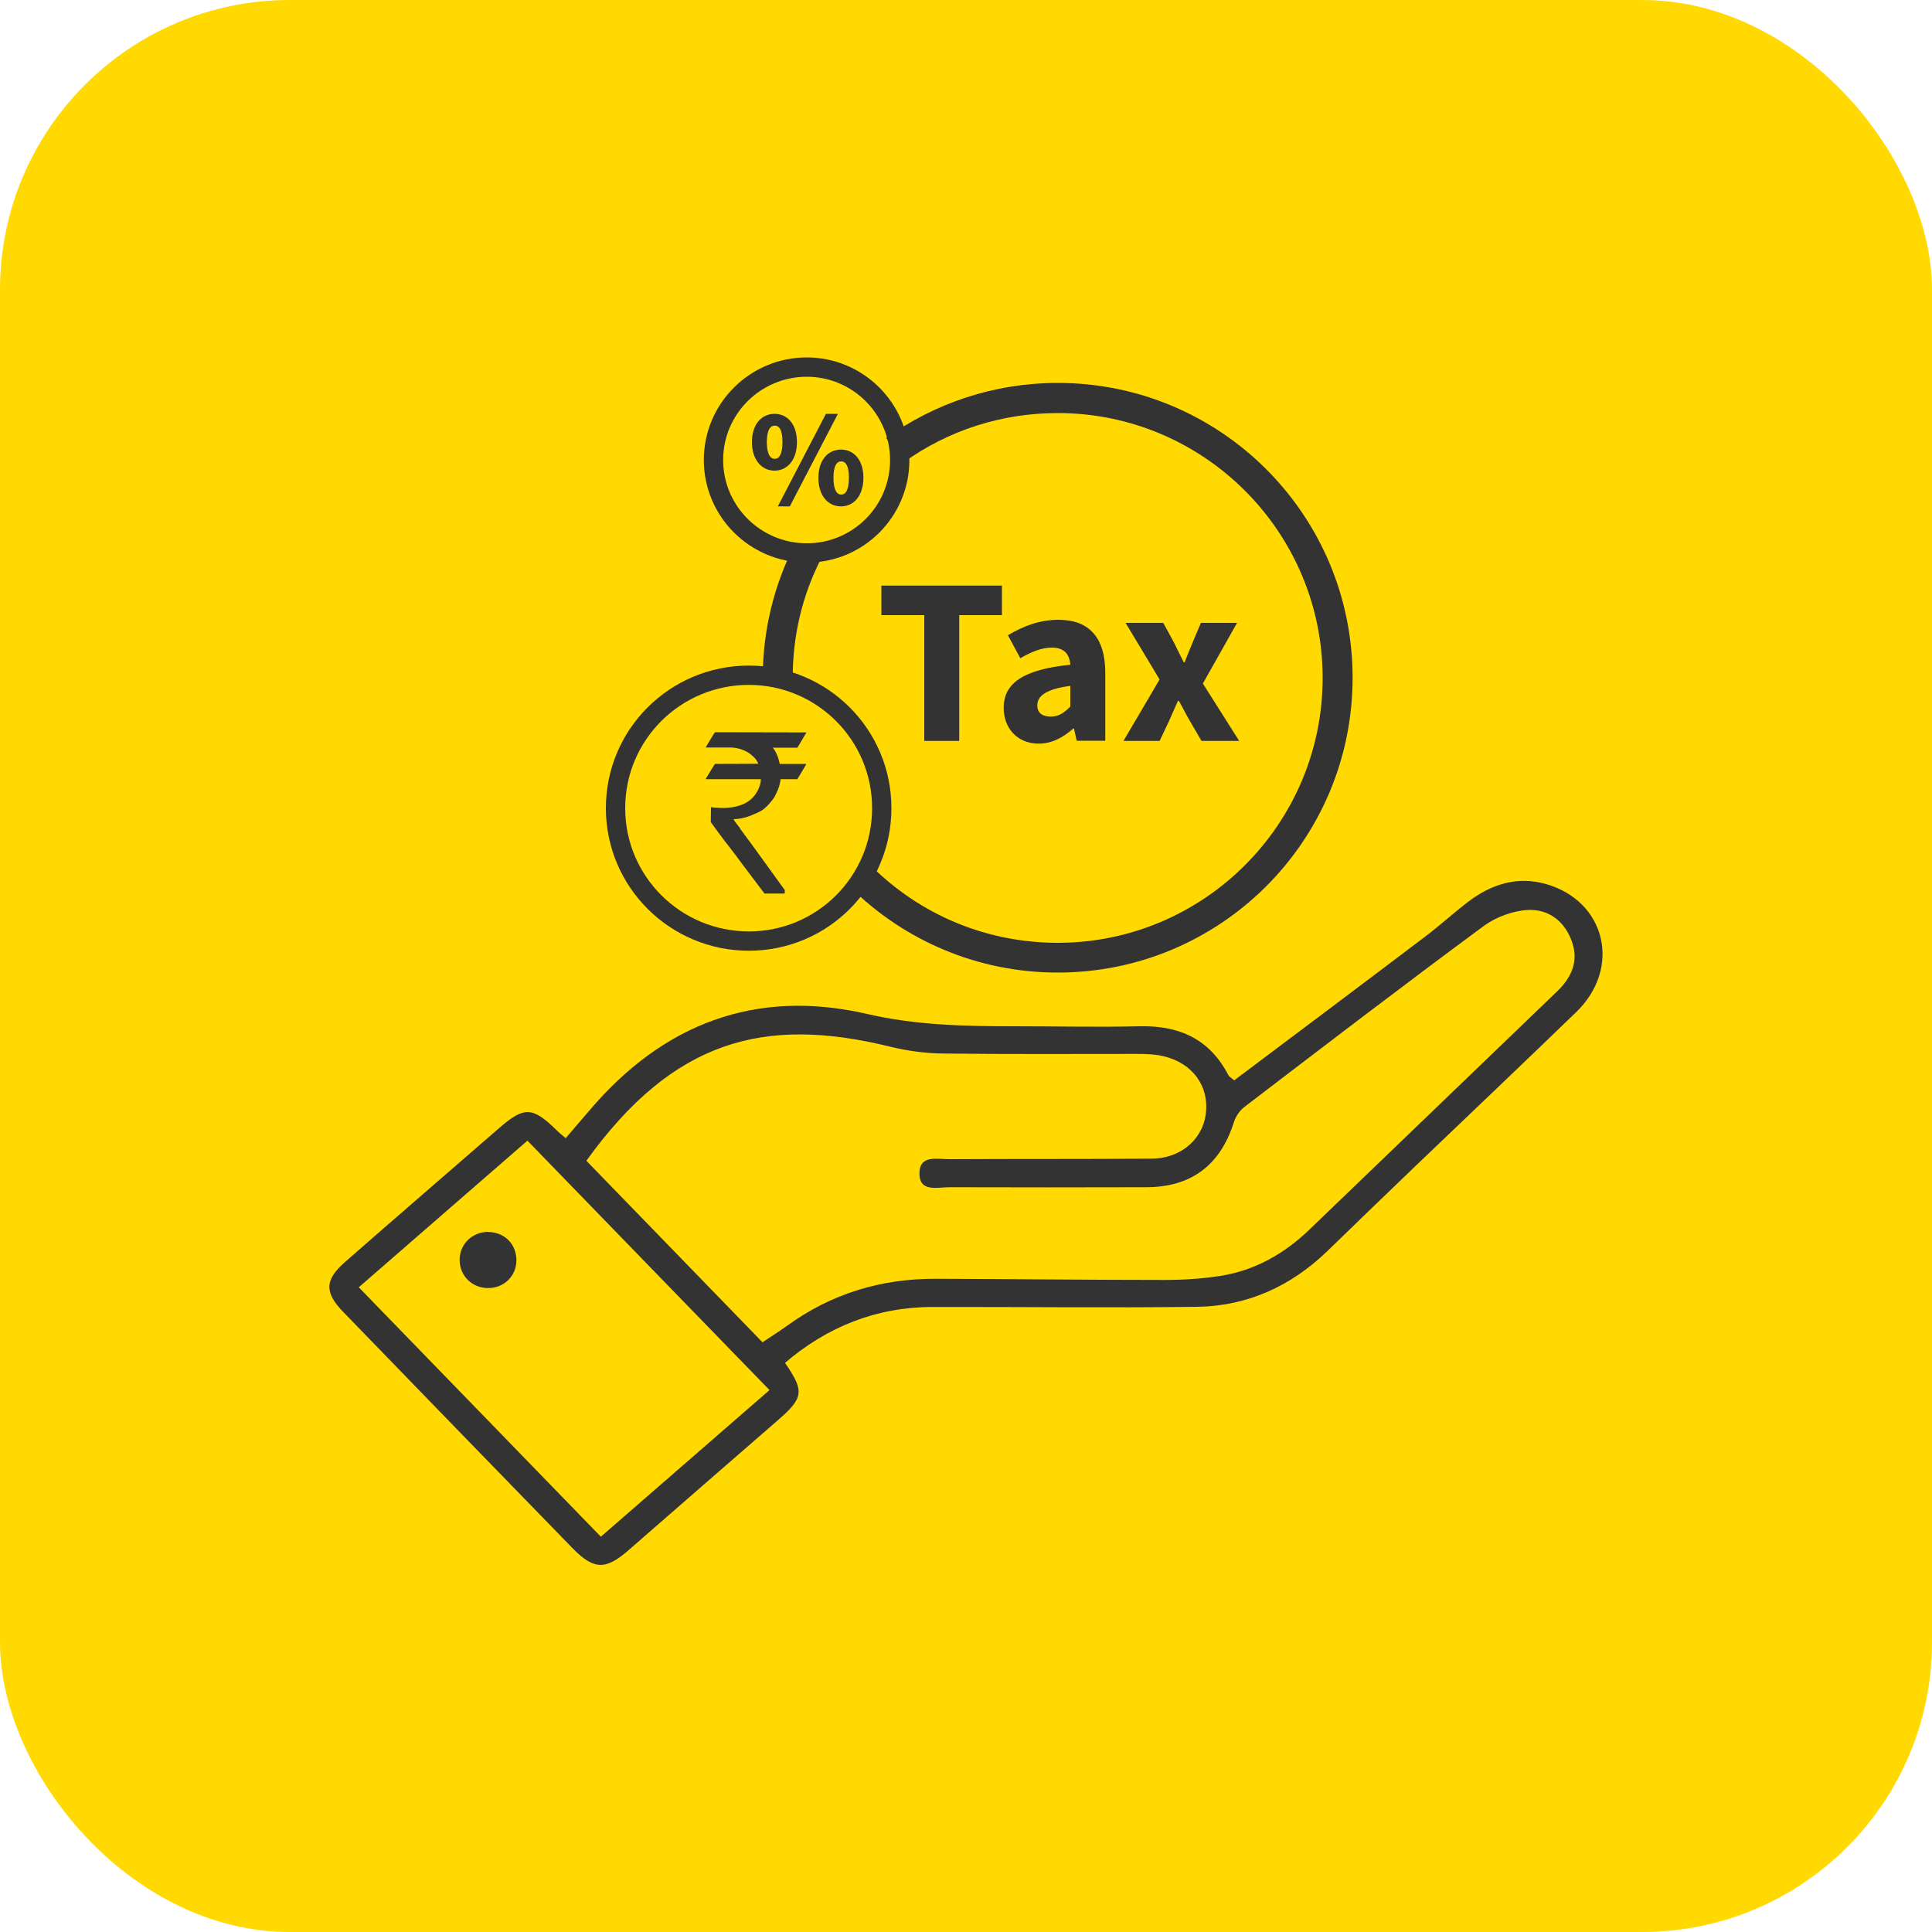
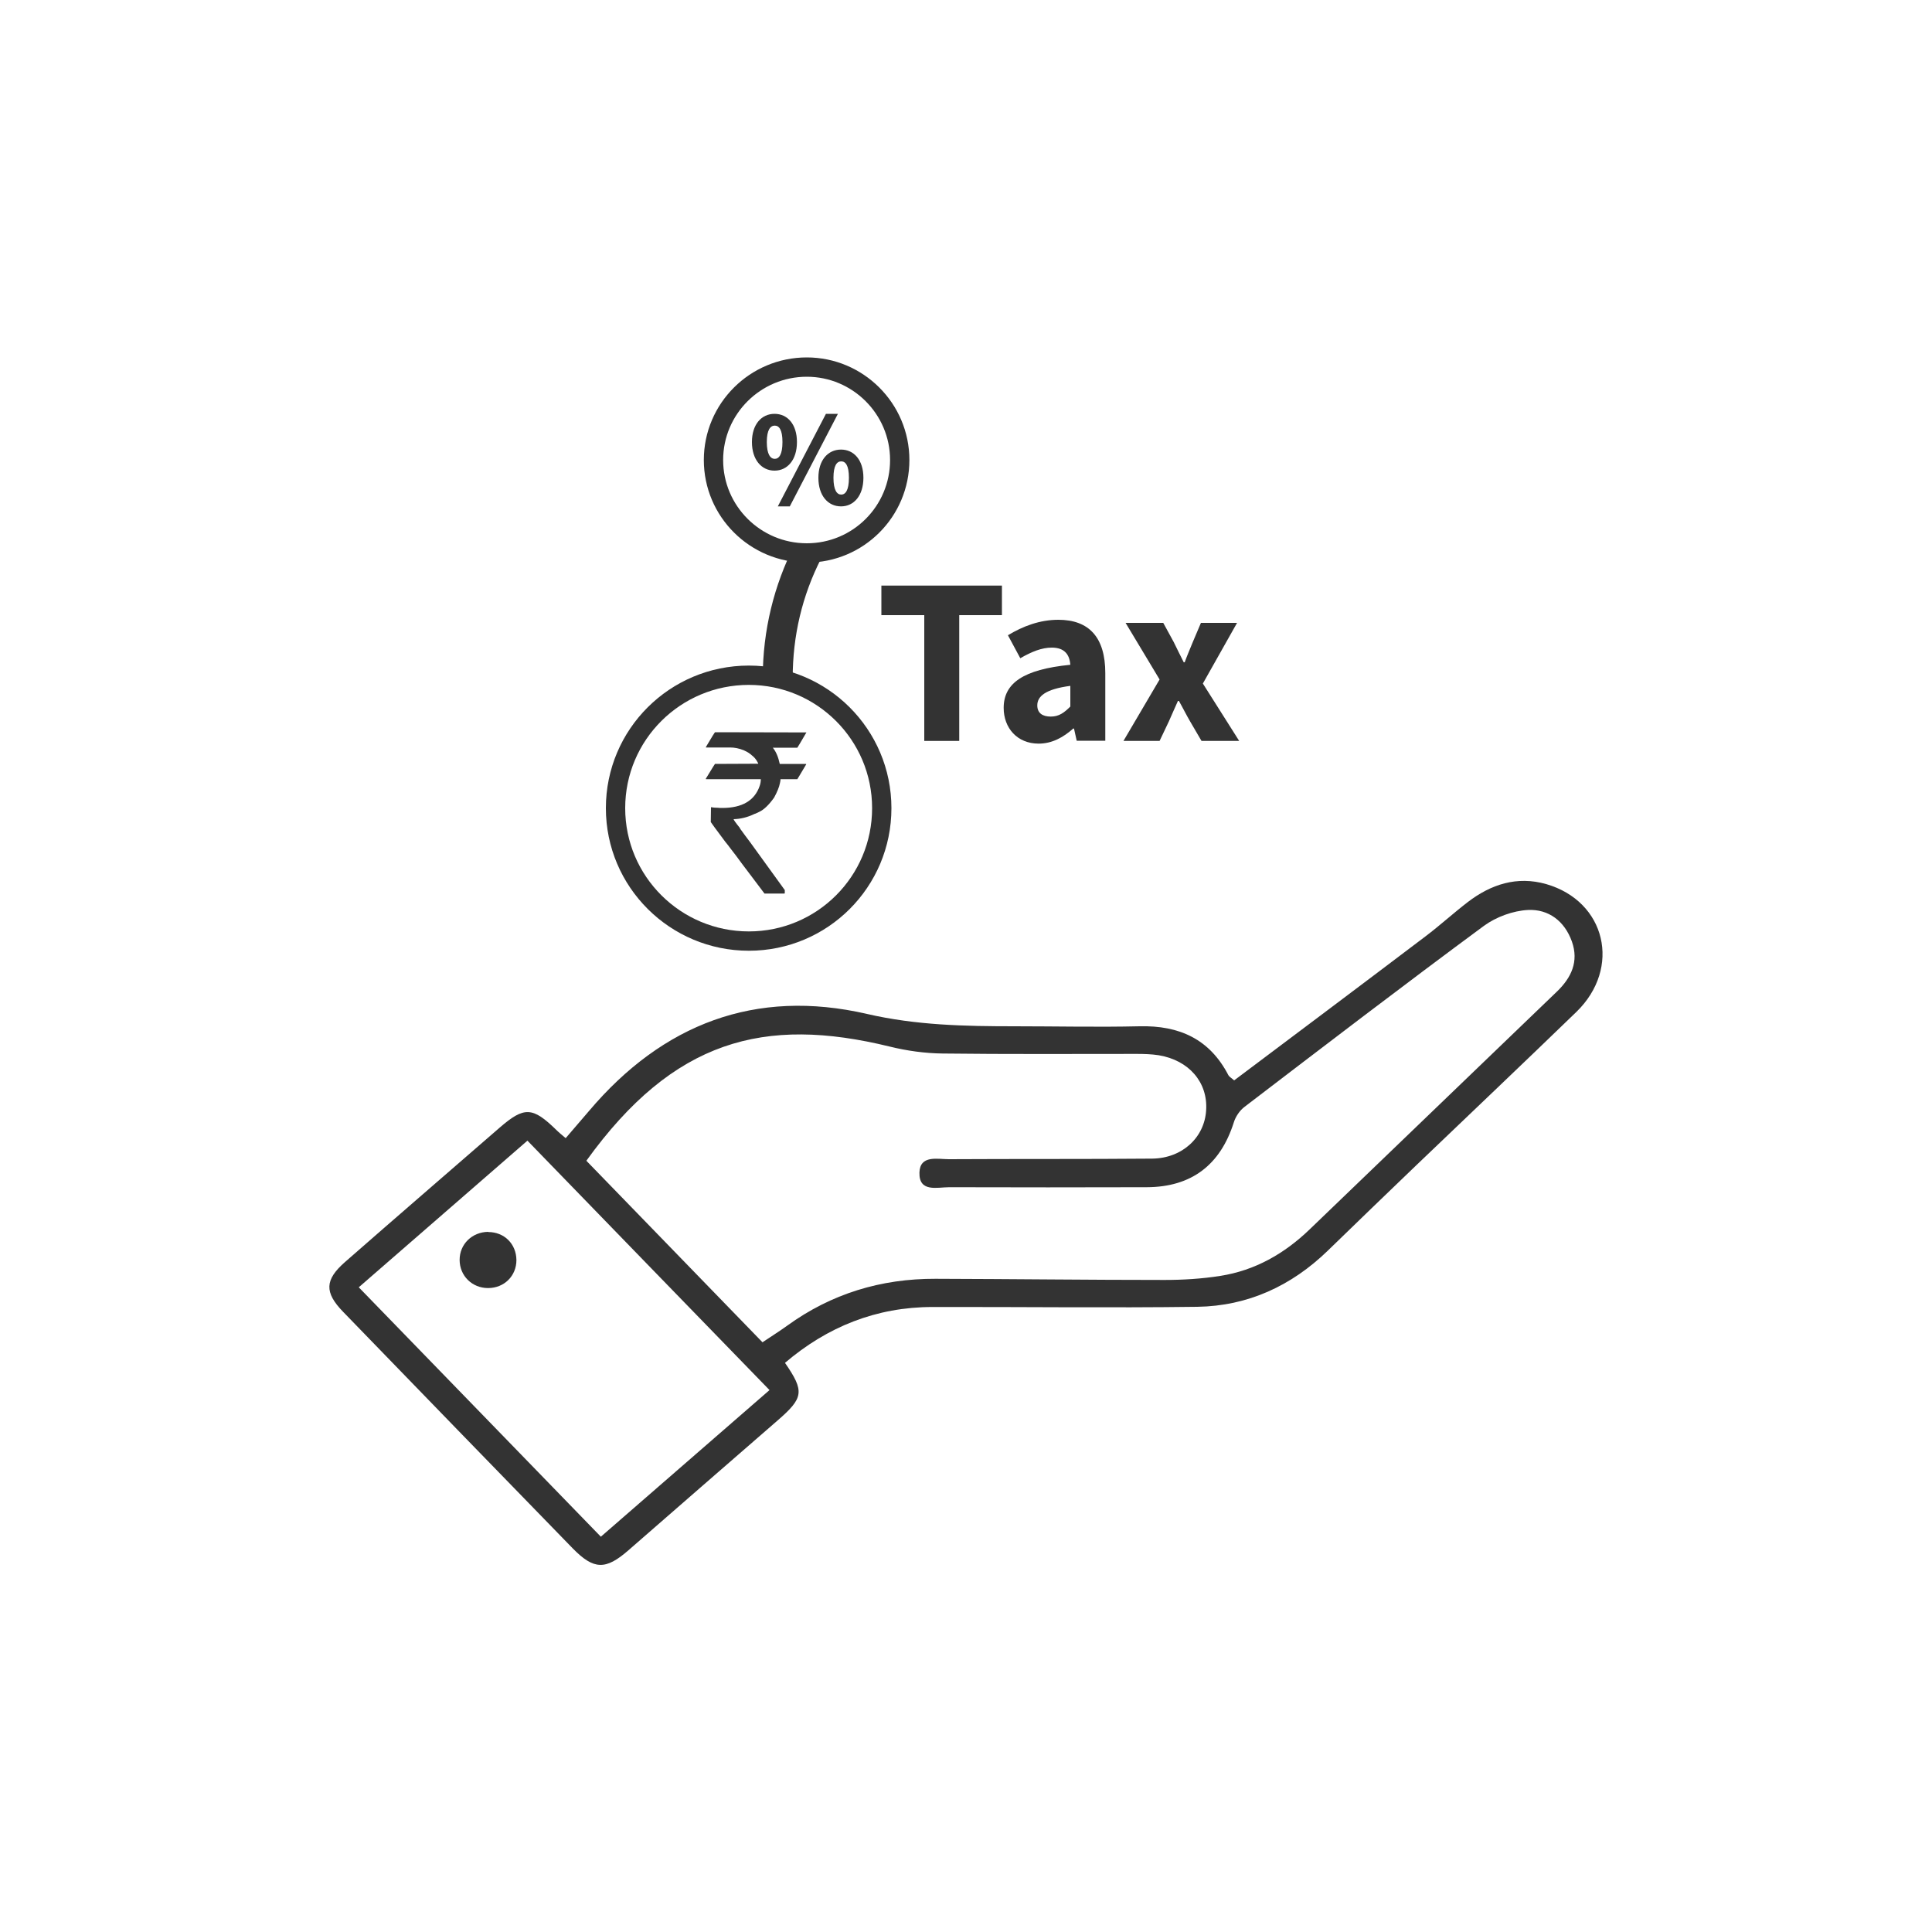
<svg xmlns="http://www.w3.org/2000/svg" id="Layer_4" viewBox="0 0 100 100">
  <defs>
    <style>
      .cls-1 {
        fill: #ffd900;
      }

      .cls-2 {
        fill: #333;
      }

      .cls-3 {
        fill: none;
        stroke: #333;
        stroke-miterlimit: 10;
      }
    </style>
  </defs>
-   <rect class="cls-1" width="100" height="100" rx="15" ry="15" />
  <g>
    <g>
      <g>
-         <path class="cls-2" d="M46.76,23.94c2.34-1.68,5.1-2.56,7.99-2.56,7.56,0,13.71,6.15,13.71,13.71s-6.15,13.71-13.71,13.71c-3.63,0-7.05-1.4-9.64-3.96l-1.08,1.1c2.76,2.72,6.54,4.4,10.72,4.4,8.43,0,15.26-6.83,15.26-15.26s-6.83-15.26-15.26-15.26c-3.31,0-6.38,1.06-8.88,2.85l.9,1.25h0Z" />
        <path class="cls-2" d="M41.03,35.09c0-2.18.49-4.26,1.47-6.18l-1.38-.7c-1.05,2.07-1.64,4.4-1.64,6.88h1.54Z" />
      </g>
      <g>
        <path class="cls-3" d="M38.76,34.95c-3.81,0-6.9,3.07-6.9,6.88s3.1,6.88,6.9,6.88,6.88-3.07,6.88-6.88-3.09-6.88-6.88-6.88Z" />
        <path class="cls-2" d="M41.75,37.91h0s-4.74-.01-4.74-.01c-.01,0-.17.25-.47.76v.03h1.26c.21,0,.45.04.71.15.01,0,.01.01.02.01.16.07.28.15.39.25.12.09.22.21.29.35.02.02.03.06.04.08h0s-2.24.01-2.24.01c-.01,0-.17.26-.48.77,0,.01.01.02.02.02h2.83c0,.11-.02.24-.06.35-.26.76-.91,1.14-1.94,1.14-.08,0-.16,0-.22-.01-.13,0-.25-.01-.36-.03v.03s-.01.74-.01.74c0,.01.25.35.75,1.02.09.11.18.22.28.36.08.11.17.22.27.35.39.54.9,1.19,1.48,1.97h1.03s.02-.01.02-.02v-.16l-1.78-2.46-.27-.36-.27-.37v-.02c-.22-.27-.33-.43-.33-.46h0c.35-.01.71-.09,1.08-.27.08-.02.16-.07.25-.11.24-.11.5-.36.77-.74.15-.28.26-.53.3-.75h0c.02-.08.03-.15.03-.2h.87s.16-.26.46-.77c0-.01-.01-.02-.02-.02h-1.35c-.07-.33-.18-.62-.36-.84h1.27s.19-.3.47-.79Z" />
      </g>
      <g>
        <path class="cls-3" d="M41.76,19c-2.66,0-4.83,2.15-4.83,4.81s2.17,4.81,4.83,4.81,4.81-2.15,4.81-4.81-2.17-4.81-4.81-4.81Z" />
        <path class="cls-2" d="M38.92,22.88c0-.92.5-1.46,1.17-1.46s1.16.54,1.16,1.46-.49,1.48-1.16,1.48-1.17-.56-1.17-1.48ZM40.5,22.88c0-.65-.18-.85-.4-.85s-.41.21-.41.85.19.87.41.87.4-.22.4-.87ZM42.75,21.42h.62l-2.49,4.79h-.62l2.49-4.79ZM42.36,24.73c0-.92.5-1.46,1.17-1.46s1.16.54,1.16,1.46-.49,1.48-1.16,1.48-1.17-.55-1.17-1.48ZM43.94,24.73c0-.65-.18-.85-.4-.85s-.4.21-.4.85.18.87.4.87.4-.22.4-.87Z" />
      </g>
    </g>
    <g>
      <path class="cls-2" d="M40.63,70.54c1.02,1.48.97,1.81-.39,2.99-2.57,2.23-5.14,4.47-7.71,6.71-1.18,1.03-1.79,1.02-2.88-.09-3.97-4.08-7.93-8.16-11.89-12.25-.98-1.01-.95-1.66.1-2.58,2.66-2.33,5.34-4.64,8.01-6.96,1.27-1.1,1.7-1.07,2.93.13.13.13.28.25.48.42.42-.49.82-.95,1.21-1.41,3.81-4.5,8.61-6.35,14.38-5.02,2.55.59,5.08.64,7.65.64,2.15,0,4.31.05,6.46,0,2.06-.05,3.63.66,4.6,2.53.04.08.14.13.3.27,3.3-2.48,6.61-4.96,9.91-7.46.74-.56,1.43-1.19,2.17-1.76,1.21-.93,2.56-1.37,4.07-.94,3.09.89,3.91,4.34,1.56,6.62-2.75,2.66-5.52,5.29-8.29,7.94-1.53,1.47-3.06,2.94-4.58,4.42-1.88,1.82-4.13,2.86-6.75,2.9-4.56.06-9.13,0-13.7.01-2.91,0-5.45,1.02-7.65,2.9ZM39.46,69.48c.48-.32.89-.58,1.28-.86,2.29-1.66,4.86-2.44,7.68-2.43,3.96.01,7.91.06,11.86.06.96,0,1.93-.06,2.88-.21,1.8-.28,3.32-1.15,4.63-2.41,4.26-4.1,8.53-8.2,12.79-12.3.75-.72,1.15-1.56.78-2.6-.38-1.06-1.21-1.68-2.27-1.63-.78.04-1.65.36-2.28.82-4.16,3.07-8.27,6.22-12.38,9.36-.26.19-.48.52-.57.82-.7,2.2-2.19,3.34-4.5,3.35-3.41.01-6.82.01-10.23,0-.62,0-1.57.28-1.54-.76.03-.92.93-.69,1.53-.69,3.5-.02,7.01,0,10.52-.03,1.56-.02,2.71-1.1,2.79-2.51.09-1.44-.89-2.58-2.45-2.84-.38-.06-.77-.07-1.15-.07-3.34,0-6.69.02-10.03-.02-.92-.01-1.86-.14-2.75-.36-6.5-1.59-11.19-.35-15.7,5.91,3.01,3.1,6.03,6.21,9.12,9.4ZM27.3,59.04c-2.95,2.56-5.82,5.06-8.73,7.59,4.25,4.38,8.38,8.63,12.53,12.91,2.97-2.58,5.82-5.06,8.73-7.59-4.2-4.32-8.31-8.56-12.53-12.91Z" />
      <path class="cls-2" d="M25.27,63.77c.83,0,1.45.61,1.46,1.45,0,.82-.63,1.45-1.47,1.45-.82,0-1.47-.63-1.47-1.46,0-.81.64-1.44,1.48-1.45Z" />
    </g>
    <g>
      <path class="cls-2" d="M47.84,31.84h-2.22v-1.53h6.24v1.53h-2.21v6.51h-1.81v-6.51Z" />
      <path class="cls-2" d="M55.4,34.41c-.04-.54-.31-.89-.96-.89-.52,0-1.04.21-1.63.55l-.64-1.19c.78-.47,1.65-.8,2.61-.8,1.57,0,2.43.89,2.43,2.76v3.5h-1.48l-.14-.63h-.04c-.52.46-1.1.78-1.79.78-1.11,0-1.81-.81-1.81-1.85,0-1.28,1.02-1.99,3.44-2.23ZM54.39,37.09c.42,0,.69-.2,1.01-.52v-1.07c-1.29.17-1.71.54-1.71,1.01,0,.4.27.58.7.58Z" />
      <path class="cls-2" d="M60.02,35.17l-1.76-2.93h1.95l.54.99c.16.34.35.7.52,1.05h.05c.12-.34.28-.7.42-1.05l.42-.99h1.87l-1.77,3.14,1.88,2.97h-1.95l-.59-1.01c-.2-.34-.38-.71-.58-1.06h-.05c-.15.35-.32.7-.47,1.06l-.48,1.01h-1.87l1.87-3.18Z" />
    </g>
  </g>
</svg>